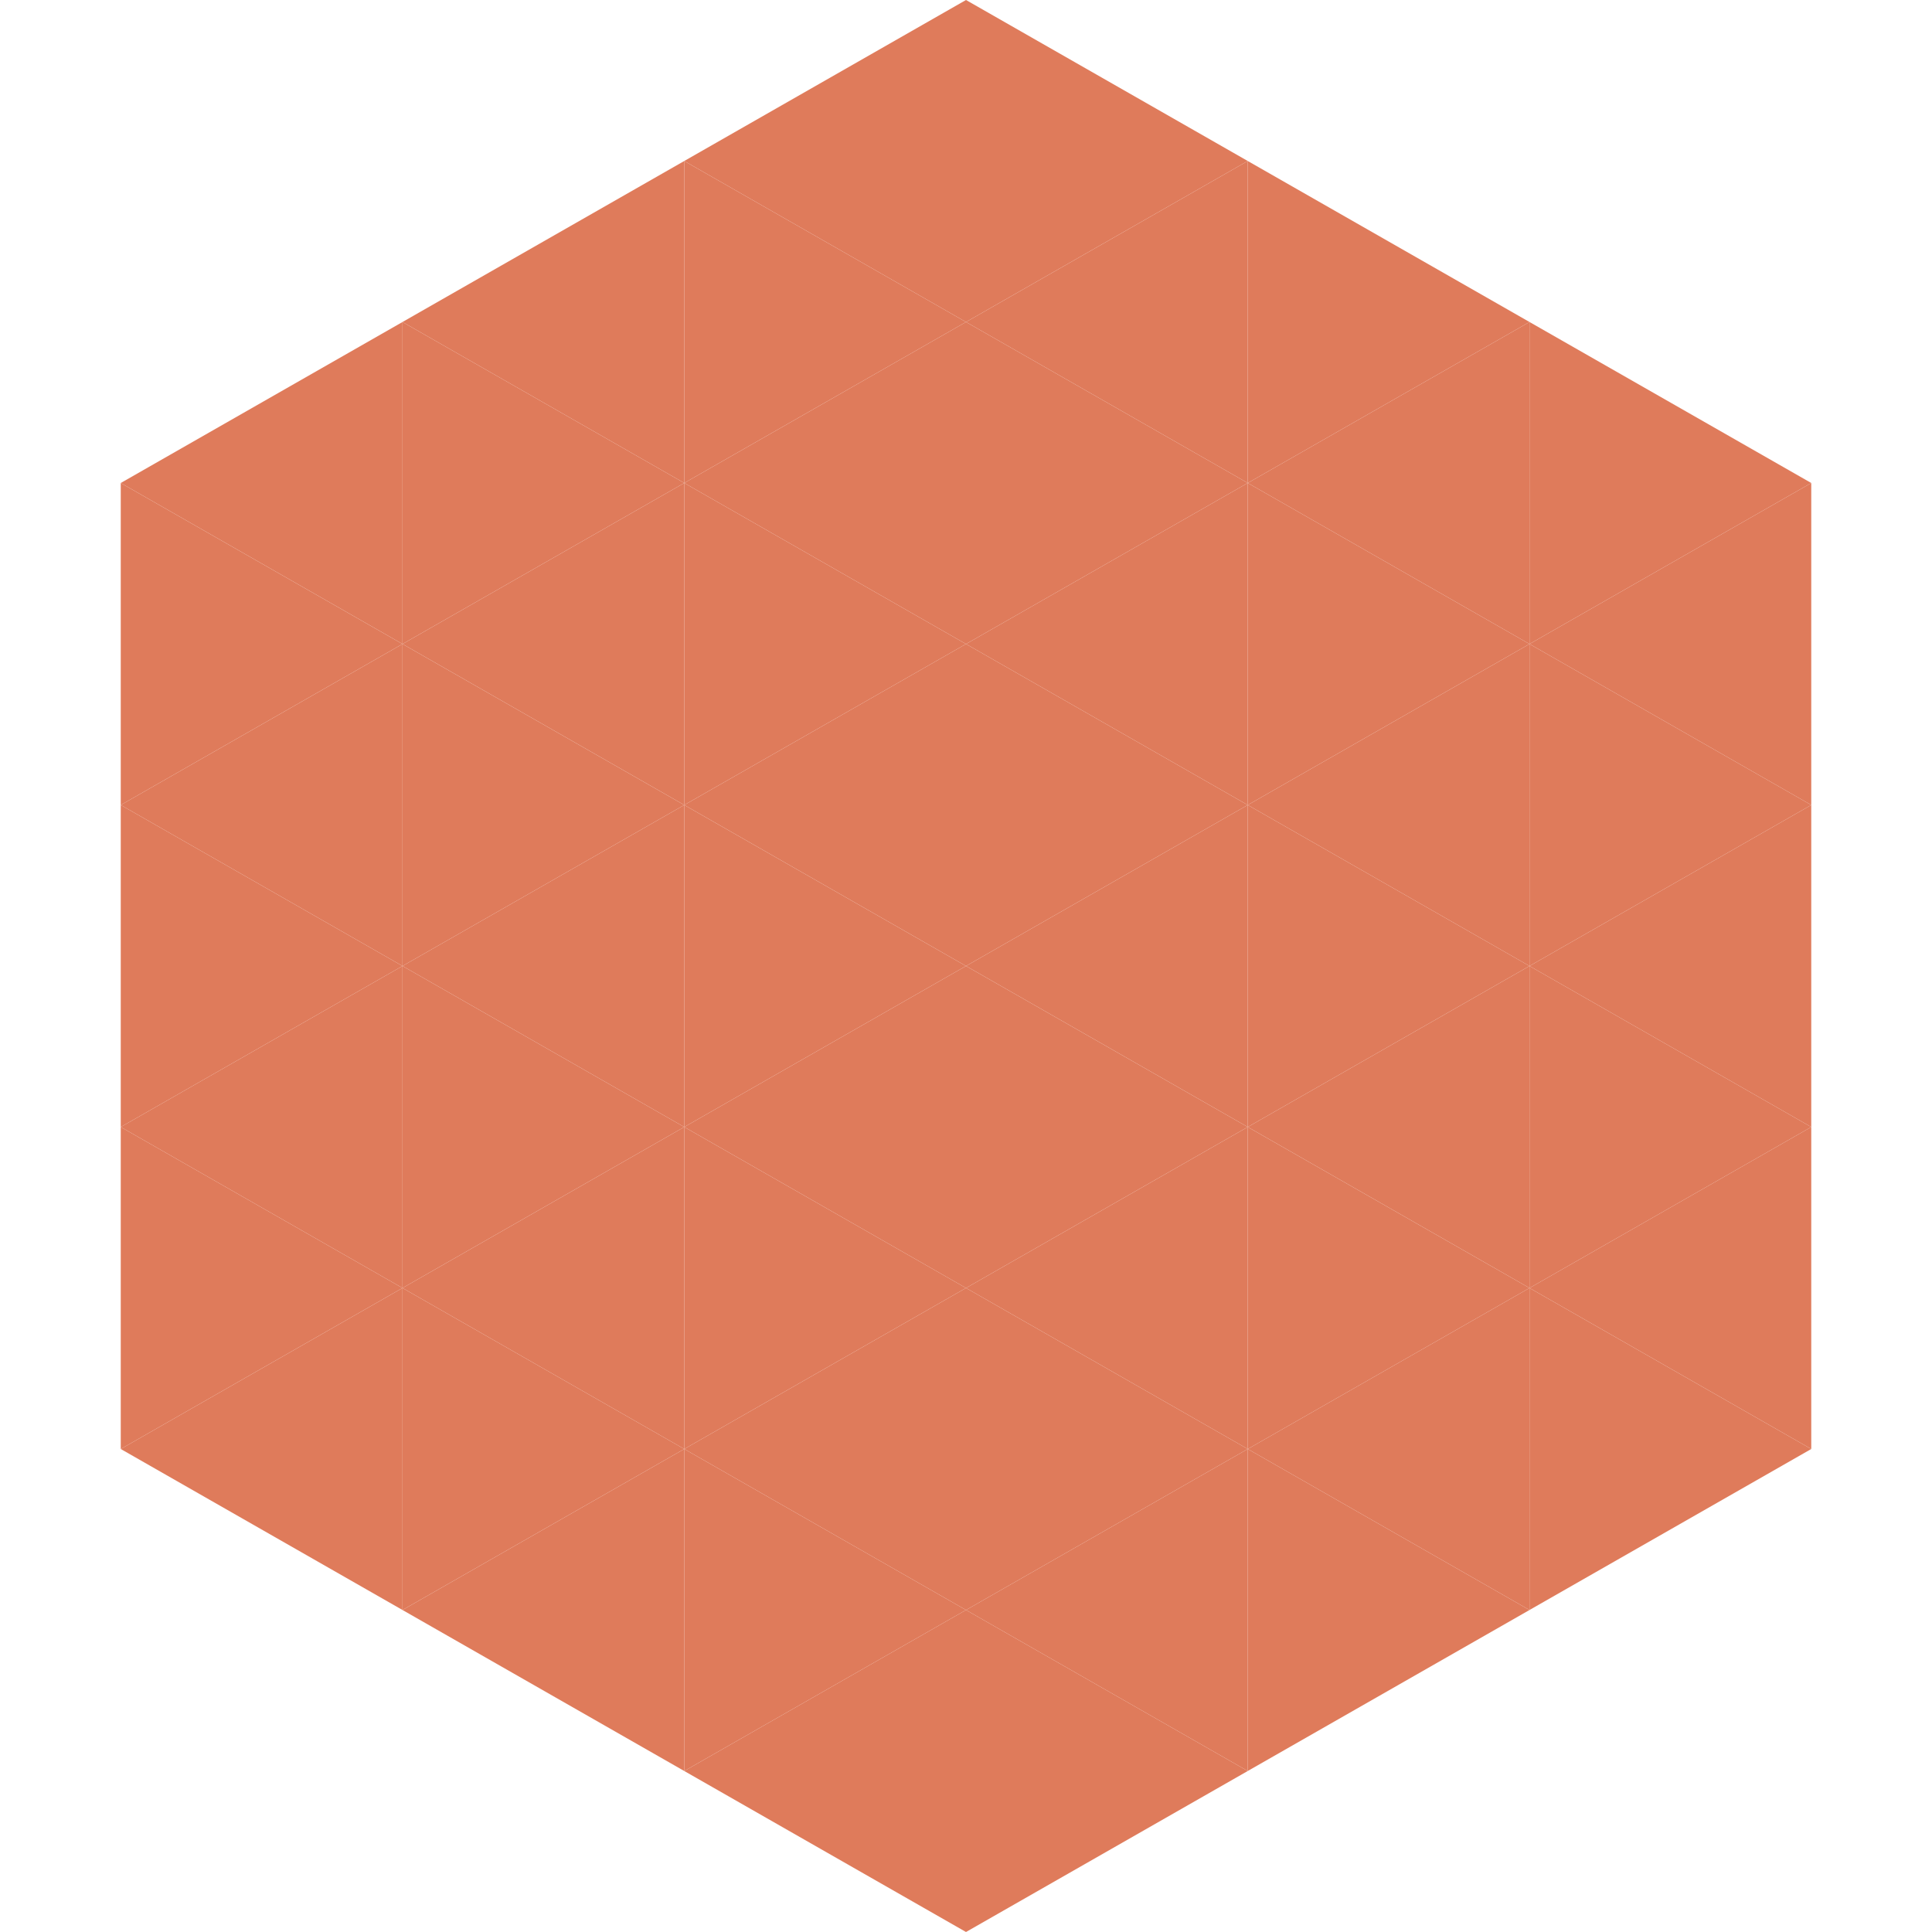
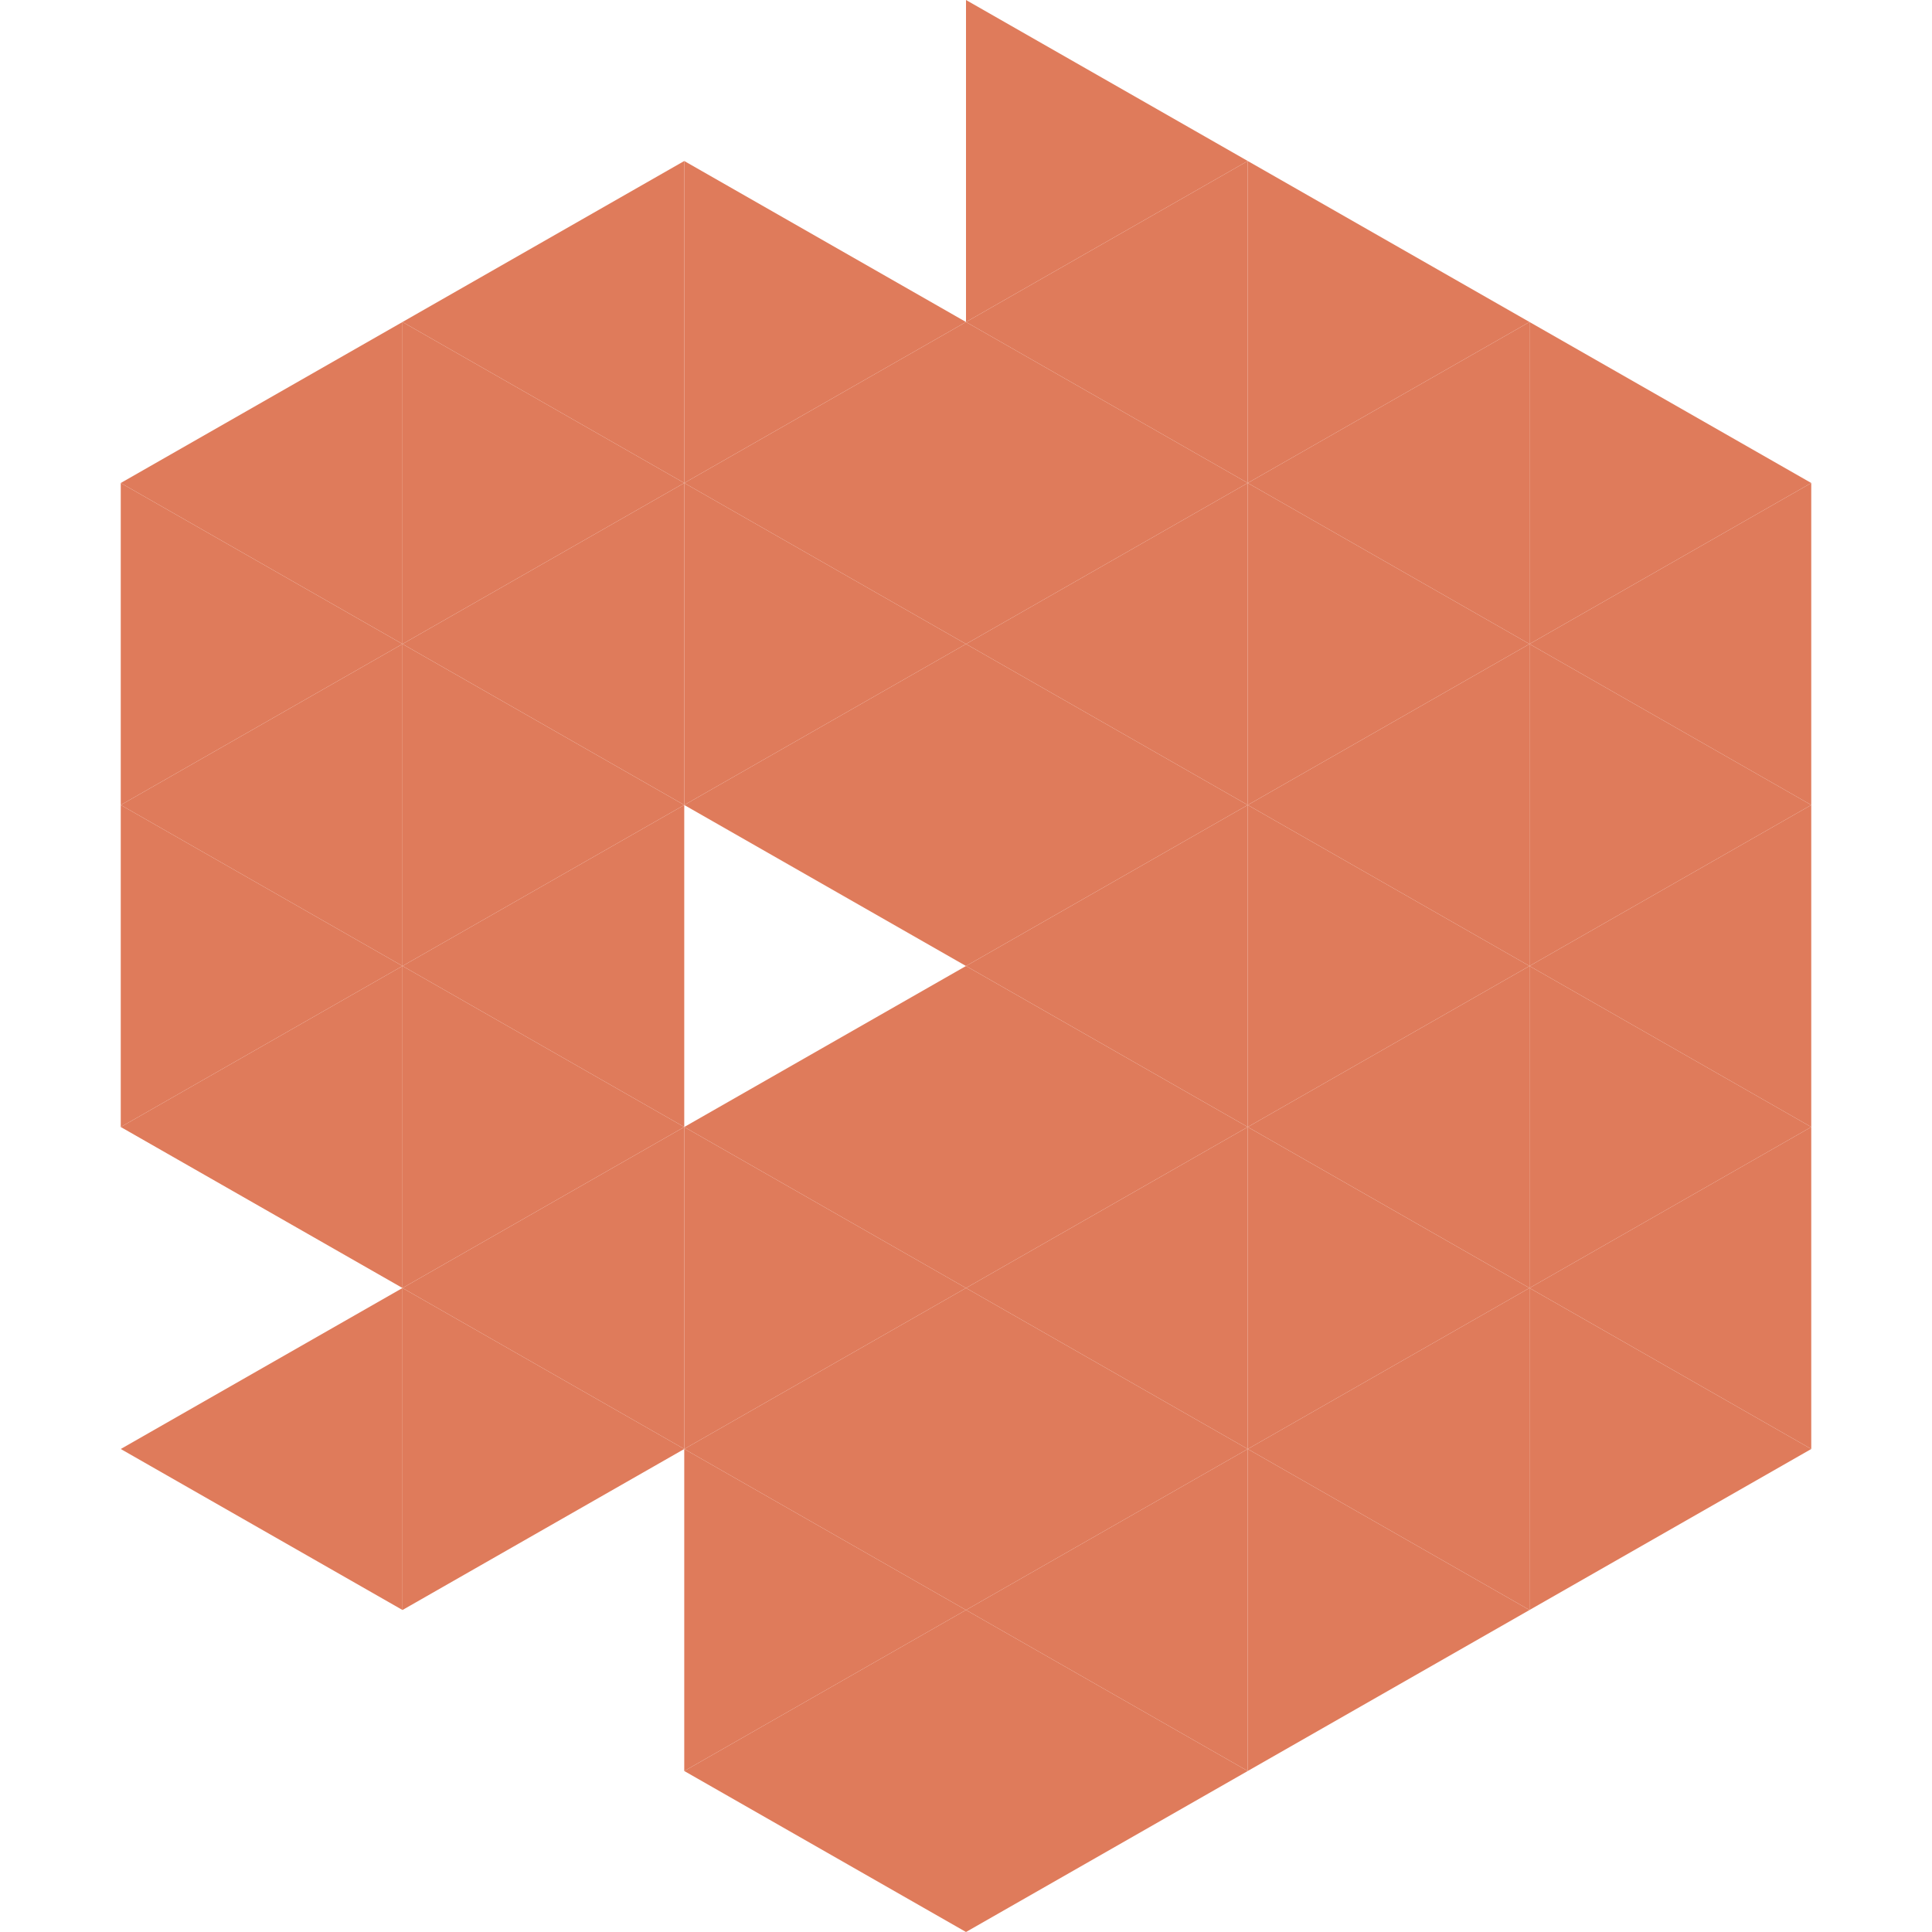
<svg xmlns="http://www.w3.org/2000/svg" width="240" height="240">
  <polygon points="50,40 15,60 50,80" style="fill:rgb(223,123,91)" />
  <polygon points="190,40 225,60 190,80" style="fill:rgb(223,123,91)" />
  <polygon points="15,60 50,80 15,100" style="fill:rgb(223,123,91)" />
  <polygon points="225,60 190,80 225,100" style="fill:rgb(223,123,91)" />
  <polygon points="50,80 15,100 50,120" style="fill:rgb(223,123,91)" />
  <polygon points="190,80 225,100 190,120" style="fill:rgb(223,123,91)" />
  <polygon points="15,100 50,120 15,140" style="fill:rgb(223,123,91)" />
  <polygon points="225,100 190,120 225,140" style="fill:rgb(223,123,91)" />
  <polygon points="50,120 15,140 50,160" style="fill:rgb(223,123,91)" />
  <polygon points="190,120 225,140 190,160" style="fill:rgb(223,123,91)" />
-   <polygon points="15,140 50,160 15,180" style="fill:rgb(223,123,91)" />
  <polygon points="225,140 190,160 225,180" style="fill:rgb(223,123,91)" />
  <polygon points="50,160 15,180 50,200" style="fill:rgb(223,123,91)" />
  <polygon points="190,160 225,180 190,200" style="fill:rgb(223,123,91)" />
  <polygon points="15,180 50,200 15,220" style="fill:rgb(255,255,255); fill-opacity:0" />
  <polygon points="225,180 190,200 225,220" style="fill:rgb(255,255,255); fill-opacity:0" />
  <polygon points="50,0 85,20 50,40" style="fill:rgb(255,255,255); fill-opacity:0" />
  <polygon points="190,0 155,20 190,40" style="fill:rgb(255,255,255); fill-opacity:0" />
  <polygon points="85,20 50,40 85,60" style="fill:rgb(223,123,91)" />
  <polygon points="155,20 190,40 155,60" style="fill:rgb(223,123,91)" />
  <polygon points="50,40 85,60 50,80" style="fill:rgb(223,123,91)" />
  <polygon points="190,40 155,60 190,80" style="fill:rgb(223,123,91)" />
  <polygon points="85,60 50,80 85,100" style="fill:rgb(223,123,91)" />
  <polygon points="155,60 190,80 155,100" style="fill:rgb(223,123,91)" />
  <polygon points="50,80 85,100 50,120" style="fill:rgb(223,123,91)" />
  <polygon points="190,80 155,100 190,120" style="fill:rgb(223,123,91)" />
  <polygon points="85,100 50,120 85,140" style="fill:rgb(223,123,91)" />
  <polygon points="155,100 190,120 155,140" style="fill:rgb(223,123,91)" />
  <polygon points="50,120 85,140 50,160" style="fill:rgb(223,123,91)" />
  <polygon points="190,120 155,140 190,160" style="fill:rgb(223,123,91)" />
  <polygon points="85,140 50,160 85,180" style="fill:rgb(223,123,91)" />
  <polygon points="155,140 190,160 155,180" style="fill:rgb(223,123,91)" />
  <polygon points="50,160 85,180 50,200" style="fill:rgb(223,123,91)" />
  <polygon points="190,160 155,180 190,200" style="fill:rgb(223,123,91)" />
-   <polygon points="85,180 50,200 85,220" style="fill:rgb(223,123,91)" />
  <polygon points="155,180 190,200 155,220" style="fill:rgb(223,123,91)" />
-   <polygon points="120,0 85,20 120,40" style="fill:rgb(223,123,91)" />
  <polygon points="120,0 155,20 120,40" style="fill:rgb(223,123,91)" />
  <polygon points="85,20 120,40 85,60" style="fill:rgb(223,123,91)" />
  <polygon points="155,20 120,40 155,60" style="fill:rgb(223,123,91)" />
  <polygon points="120,40 85,60 120,80" style="fill:rgb(223,123,91)" />
  <polygon points="120,40 155,60 120,80" style="fill:rgb(223,123,91)" />
  <polygon points="85,60 120,80 85,100" style="fill:rgb(223,123,91)" />
  <polygon points="155,60 120,80 155,100" style="fill:rgb(223,123,91)" />
  <polygon points="120,80 85,100 120,120" style="fill:rgb(223,123,91)" />
  <polygon points="120,80 155,100 120,120" style="fill:rgb(223,123,91)" />
-   <polygon points="85,100 120,120 85,140" style="fill:rgb(223,123,91)" />
  <polygon points="155,100 120,120 155,140" style="fill:rgb(223,123,91)" />
  <polygon points="120,120 85,140 120,160" style="fill:rgb(223,123,91)" />
  <polygon points="120,120 155,140 120,160" style="fill:rgb(223,123,91)" />
  <polygon points="85,140 120,160 85,180" style="fill:rgb(223,123,91)" />
  <polygon points="155,140 120,160 155,180" style="fill:rgb(223,123,91)" />
  <polygon points="120,160 85,180 120,200" style="fill:rgb(223,123,91)" />
  <polygon points="120,160 155,180 120,200" style="fill:rgb(223,123,91)" />
  <polygon points="85,180 120,200 85,220" style="fill:rgb(223,123,91)" />
  <polygon points="155,180 120,200 155,220" style="fill:rgb(223,123,91)" />
  <polygon points="120,200 85,220 120,240" style="fill:rgb(223,123,91)" />
  <polygon points="120,200 155,220 120,240" style="fill:rgb(223,123,91)" />
  <polygon points="85,220 120,240 85,260" style="fill:rgb(255,255,255); fill-opacity:0" />
  <polygon points="155,220 120,240 155,260" style="fill:rgb(255,255,255); fill-opacity:0" />
</svg>